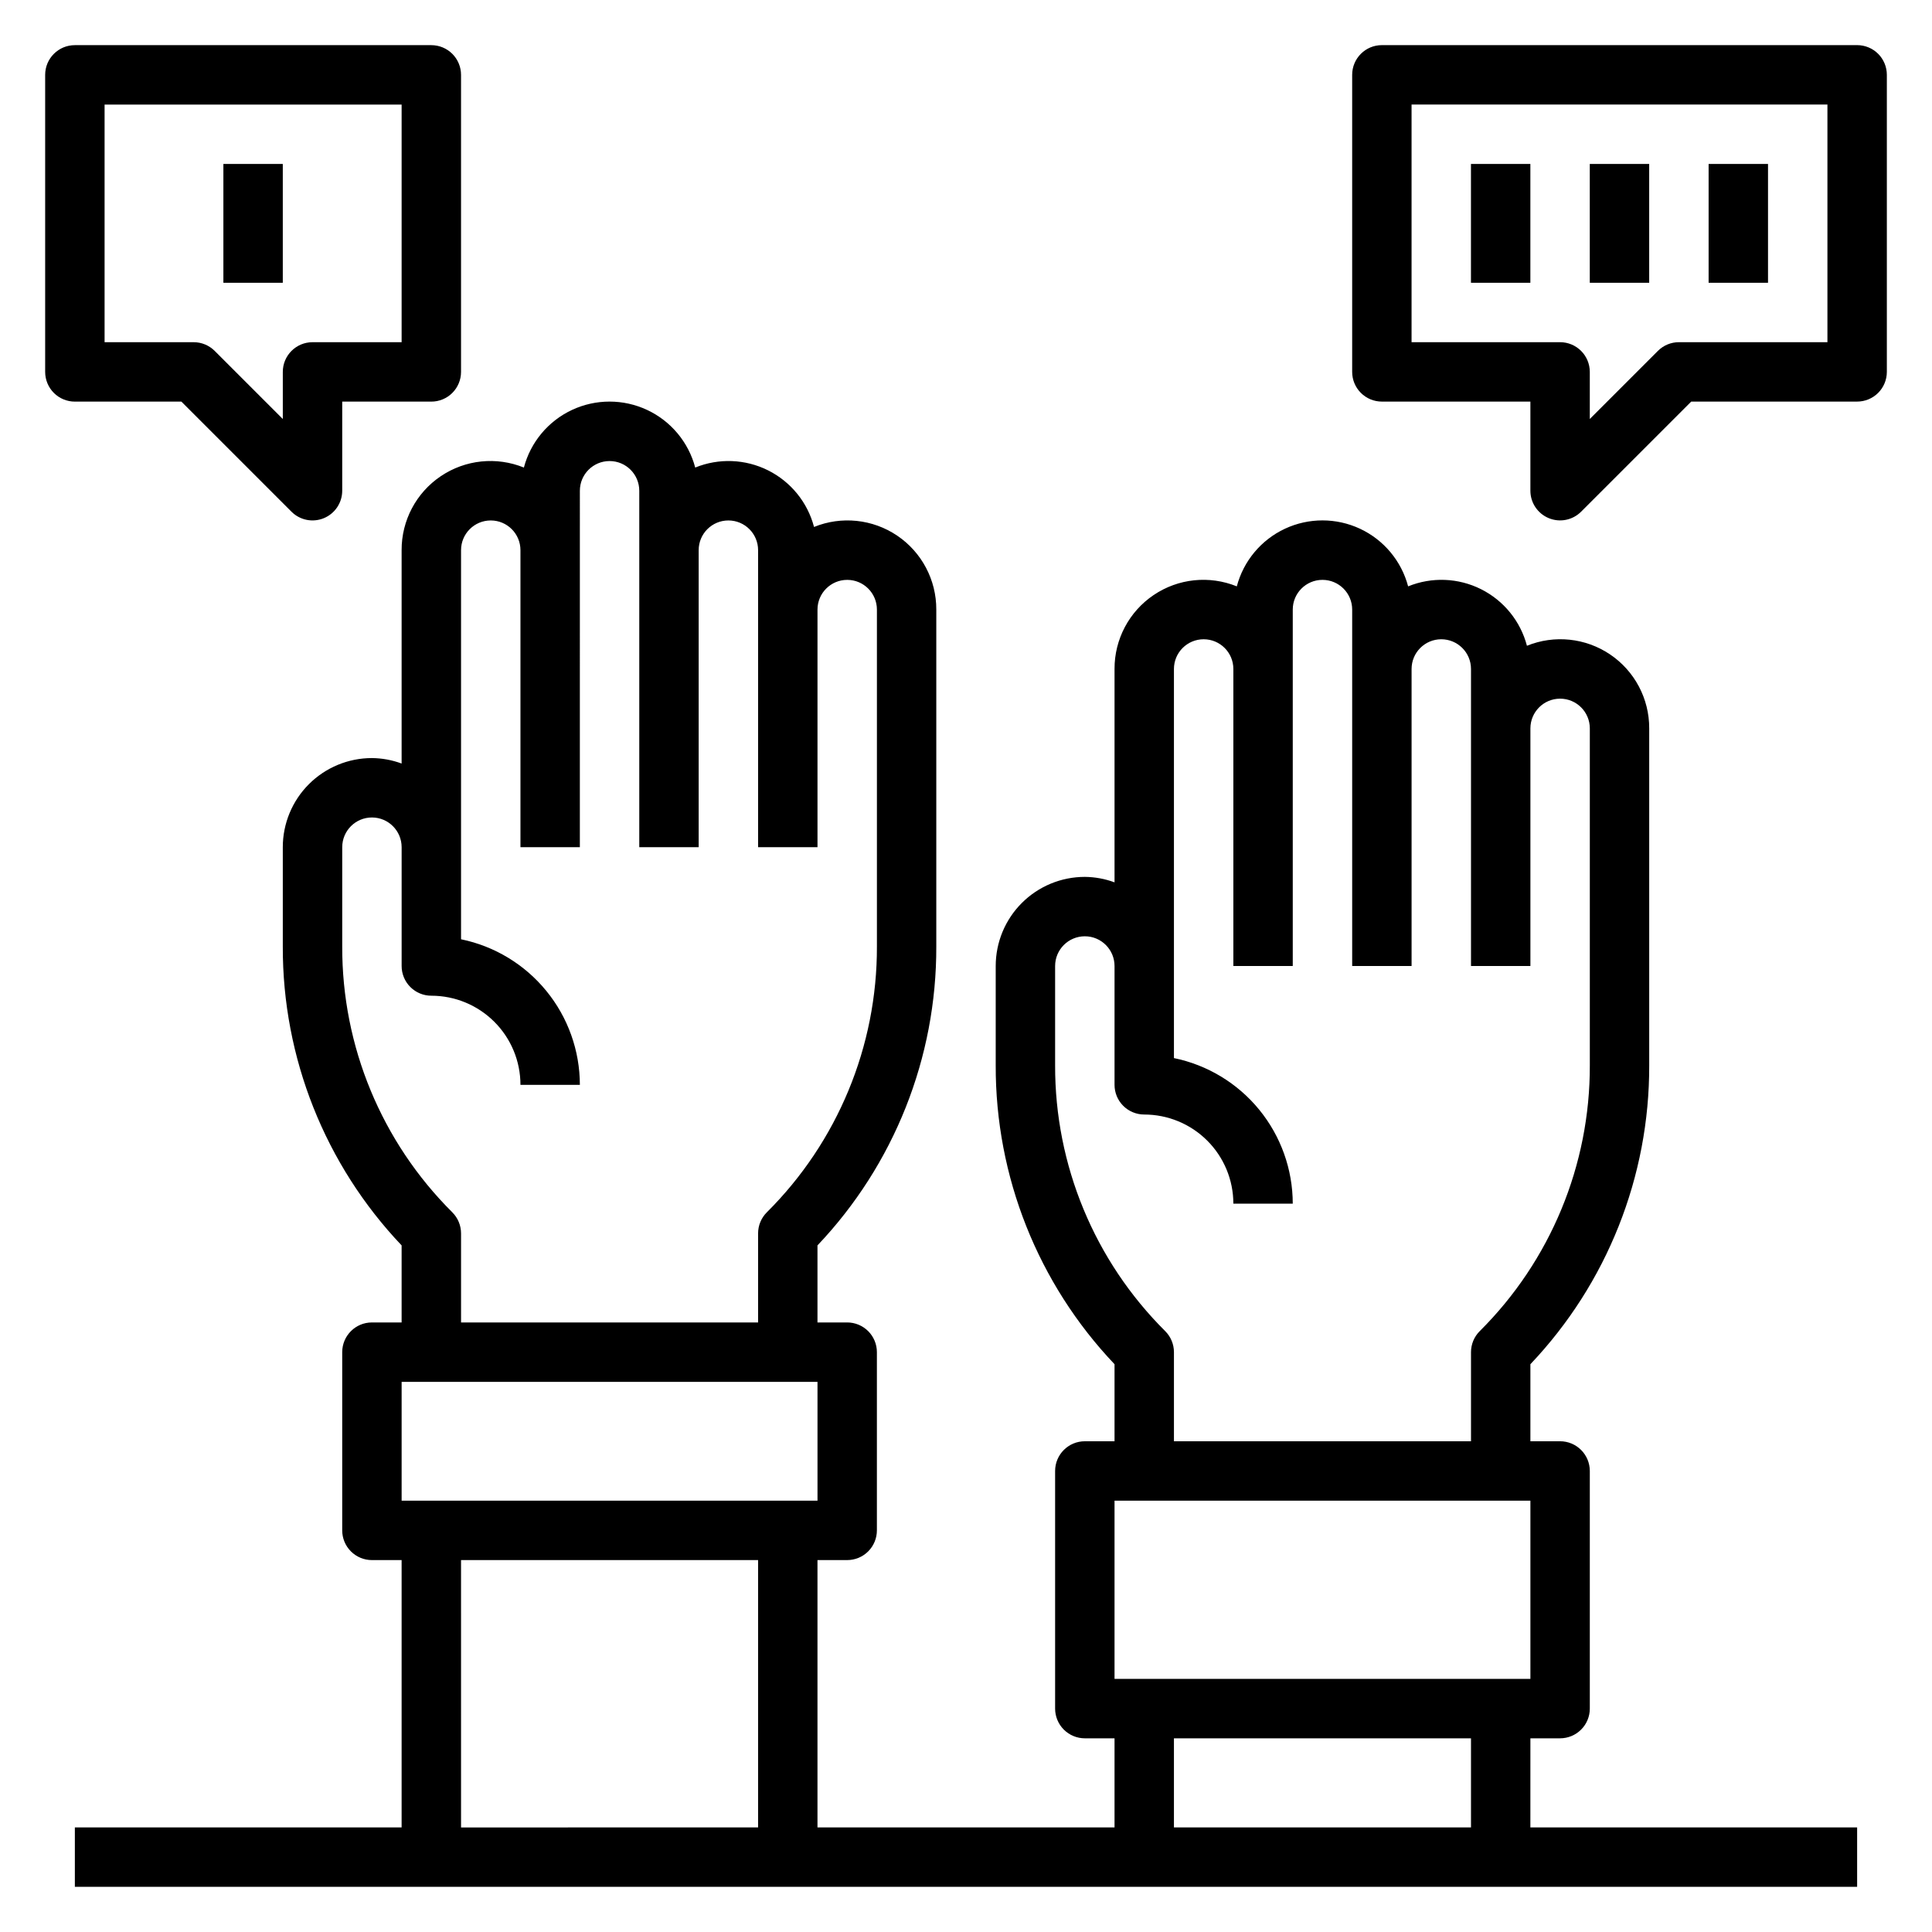
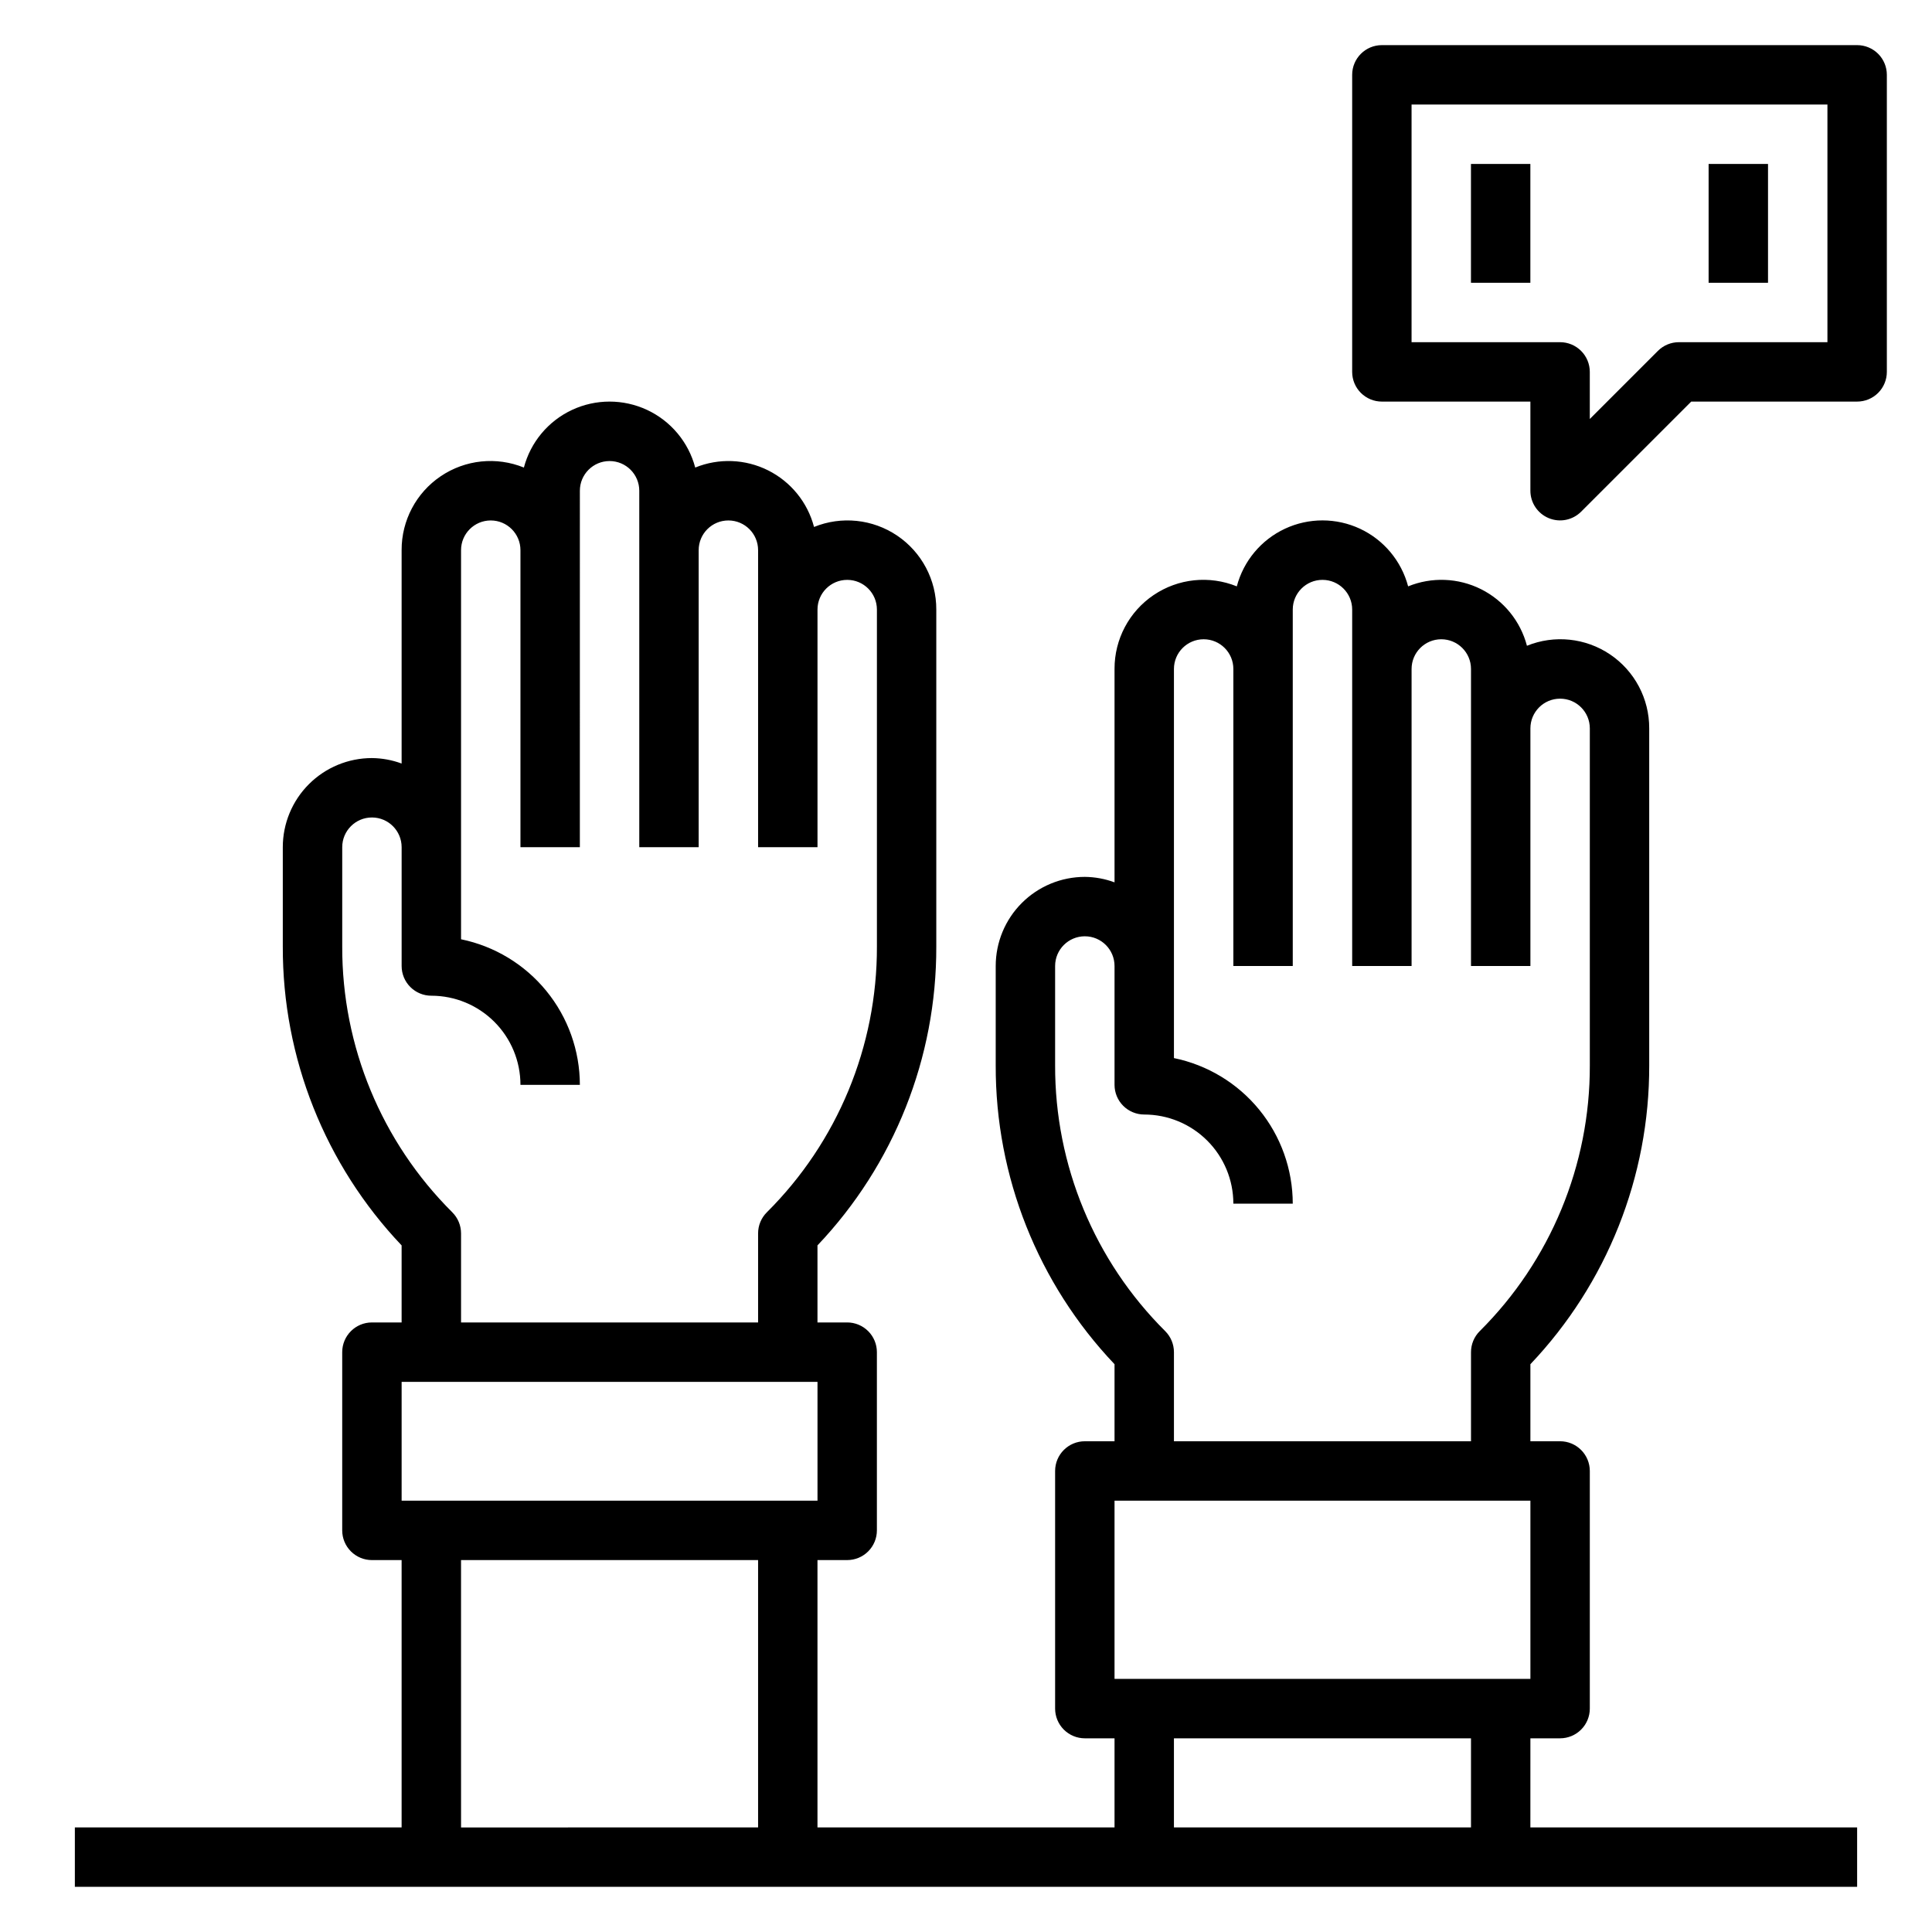
<svg xmlns="http://www.w3.org/2000/svg" fill="#000000" width="800px" height="800px" version="1.1" viewBox="144 144 512 512">
  <g>
    <path d="m549.57 604.67h7.871c2.09 0 4.09-0.832 5.566-2.305 1.477-1.477 2.309-3.481 2.309-5.566v-62.977c0-2.09-0.832-4.09-2.309-5.566-1.477-1.477-3.477-2.309-5.566-2.309h-7.871v-20.418c20.297-21.371 31.574-49.742 31.488-79.215v-89.293c0.027-7.848-3.859-15.195-10.363-19.586s-14.77-5.254-22.039-2.301c-1.711-6.519-6.148-11.984-12.176-15-6.031-3.016-13.066-3.285-19.312-0.742-1.777-6.731-6.449-12.324-12.754-15.273-6.305-2.945-13.59-2.945-19.895 0-6.305 2.949-10.977 8.543-12.754 15.273-7.273-2.957-15.535-2.094-22.039 2.301-6.504 4.391-10.391 11.734-10.363 19.582v56.555c-2.523-0.934-5.184-1.422-7.871-1.449-6.266 0-12.273 2.488-16.699 6.918-4.43 4.426-6.918 10.434-6.918 16.699v26.316c-0.086 29.473 11.191 57.844 31.488 79.215v20.418h-7.871c-4.348 0-7.875 3.527-7.875 7.875v62.977c0 2.086 0.832 4.09 2.309 5.566 1.477 1.473 3.477 2.305 5.566 2.305h7.871v23.617h-78.723v-70.852h7.875c2.086 0 4.09-0.828 5.566-2.305 1.477-1.477 2.305-3.477 2.305-5.566v-47.23c0-2.09-0.828-4.09-2.305-5.566-1.477-1.477-3.481-2.309-5.566-2.309h-7.875v-20.418c20.297-21.371 31.574-49.742 31.488-79.215v-89.293c0.027-7.848-3.859-15.195-10.363-19.586-6.5-4.391-14.766-5.254-22.035-2.301-1.711-6.519-6.152-11.984-12.18-15-6.031-3.016-13.066-3.285-19.309-0.742-1.781-6.731-6.449-12.324-12.754-15.273-6.305-2.945-13.594-2.945-19.898 0-6.305 2.949-10.977 8.543-12.754 15.273-7.269-2.957-15.535-2.094-22.039 2.301-6.504 4.391-10.391 11.734-10.363 19.582v56.555c-2.519-0.934-5.184-1.422-7.871-1.449-6.266 0-12.27 2.488-16.699 6.918-4.43 4.426-6.918 10.434-6.918 16.699v26.316c-0.086 29.473 11.191 57.844 31.488 79.215v20.418h-7.871c-4.348 0-7.871 3.527-7.871 7.875v47.23c0 2.09 0.828 4.09 2.305 5.566 1.477 1.477 3.477 2.305 5.566 2.305h7.871v70.848l-86.594 0.004v15.742h472.32v-15.742h-86.594zm-96.77-107.9c-18.75-18.645-29.258-44.016-29.184-70.453v-26.316c0-4.348 3.527-7.875 7.875-7.875 4.348 0 7.871 3.527 7.871 7.875v31.488c0 2.086 0.828 4.09 2.305 5.566 1.477 1.473 3.481 2.305 5.566 2.305 6.262 0 12.27 2.488 16.699 6.918 4.43 4.426 6.918 10.434 6.918 16.699h15.742c-0.008-9.074-3.148-17.863-8.883-24.891-5.734-7.023-13.719-11.859-22.605-13.684v-103.12c0-4.348 3.527-7.871 7.875-7.871 4.348 0 7.871 3.523 7.871 7.871v78.723h15.742v-94.465c0-4.348 3.523-7.871 7.871-7.871 4.348 0 7.875 3.523 7.875 7.871v94.465h15.742v-78.723c0-4.348 3.523-7.871 7.871-7.871 4.348 0 7.875 3.523 7.875 7.871v78.723h15.742v-62.977c0-4.348 3.523-7.875 7.871-7.875s7.875 3.527 7.875 7.875v89.293c0.074 26.438-10.434 51.809-29.184 70.453-1.477 1.477-2.305 3.477-2.305 5.566v23.617l-78.723-0.004v-23.613c0-2.09-0.828-4.09-2.305-5.566zm-13.438 44.926h110.21v47.23h-110.21zm15.742 62.977h78.723v23.617h-78.723zm-191.23-139.39c-18.75-18.645-29.258-44.016-29.18-70.453v-26.316c0-4.348 3.523-7.875 7.871-7.875s7.871 3.527 7.871 7.875v31.488c0 2.086 0.828 4.09 2.305 5.566 1.477 1.477 3.481 2.305 5.566 2.305 6.266 0 12.273 2.488 16.699 6.918 4.43 4.426 6.918 10.434 6.918 16.699h15.746c-0.012-9.07-3.148-17.863-8.887-24.887-5.734-7.027-13.719-11.863-22.602-13.688v-103.12c0-4.348 3.523-7.871 7.871-7.871s7.871 3.523 7.871 7.871v78.723h15.742l0.004-94.465c0-4.348 3.523-7.871 7.871-7.871s7.871 3.523 7.871 7.871v94.465h15.742v-78.723c0-4.348 3.527-7.871 7.875-7.871 4.348 0 7.871 3.523 7.871 7.871v78.723h15.742v-62.977c0-4.348 3.527-7.871 7.875-7.871 4.348 0 7.871 3.523 7.871 7.871v89.293c0.074 26.438-10.434 51.809-29.184 70.453-1.477 1.477-2.305 3.477-2.305 5.566v23.617l-78.719-0.004v-23.613c-0.004-2.09-0.832-4.09-2.309-5.566zm-13.438 44.926h110.21v31.488h-110.21zm15.742 47.23h78.723v70.848l-78.719 0.004z" />
    <path d="m636.16 155.96h-125.95c-4.348 0-7.871 3.523-7.871 7.871v78.723c0 2.086 0.828 4.09 2.305 5.566s3.477 2.305 5.566 2.305h39.359v23.617c0 3.184 1.918 6.051 4.859 7.269 2.941 1.219 6.328 0.547 8.578-1.703l29.184-29.184h43.973c2.086 0 4.09-0.828 5.566-2.305 1.477-1.477 2.305-3.481 2.305-5.566v-78.723c0-2.086-0.828-4.09-2.305-5.566-1.477-1.473-3.481-2.305-5.566-2.305zm-7.871 78.723h-39.363c-2.086 0-4.09 0.828-5.562 2.305l-18.051 18.051v-12.484c0-2.09-0.832-4.09-2.309-5.566-1.477-1.477-3.477-2.305-5.566-2.305h-39.359v-62.977h110.21z" />
-     <path d="m565.31 187.45h15.742v31.488h-15.742z" />
-     <path d="m203.2 187.45h15.742v31.488h-15.742z" />
-     <path d="m192.07 250.43 29.184 29.184c2.25 2.25 5.637 2.922 8.578 1.703 2.938-1.219 4.856-4.086 4.859-7.269v-23.617h23.617-0.004c2.09 0 4.09-0.828 5.566-2.305 1.477-1.477 2.309-3.481 2.309-5.566v-78.723c0-2.086-0.832-4.09-2.309-5.566-1.477-1.473-3.477-2.305-5.566-2.305h-94.465c-4.348 0-7.871 3.523-7.871 7.871v78.723c0 2.086 0.832 4.09 2.305 5.566 1.477 1.477 3.481 2.305 5.566 2.305zm-20.355-78.719h78.719v62.977h-23.617c-4.348 0-7.871 3.523-7.871 7.871v12.484l-18.051-18.051c-1.477-1.477-3.477-2.305-5.566-2.305h-23.613z" />
    <path d="m533.82 187.45h15.742v31.488h-15.742z" />
    <path d="m596.8 187.45h15.742v31.488h-15.742z" />
  </g>
</svg>